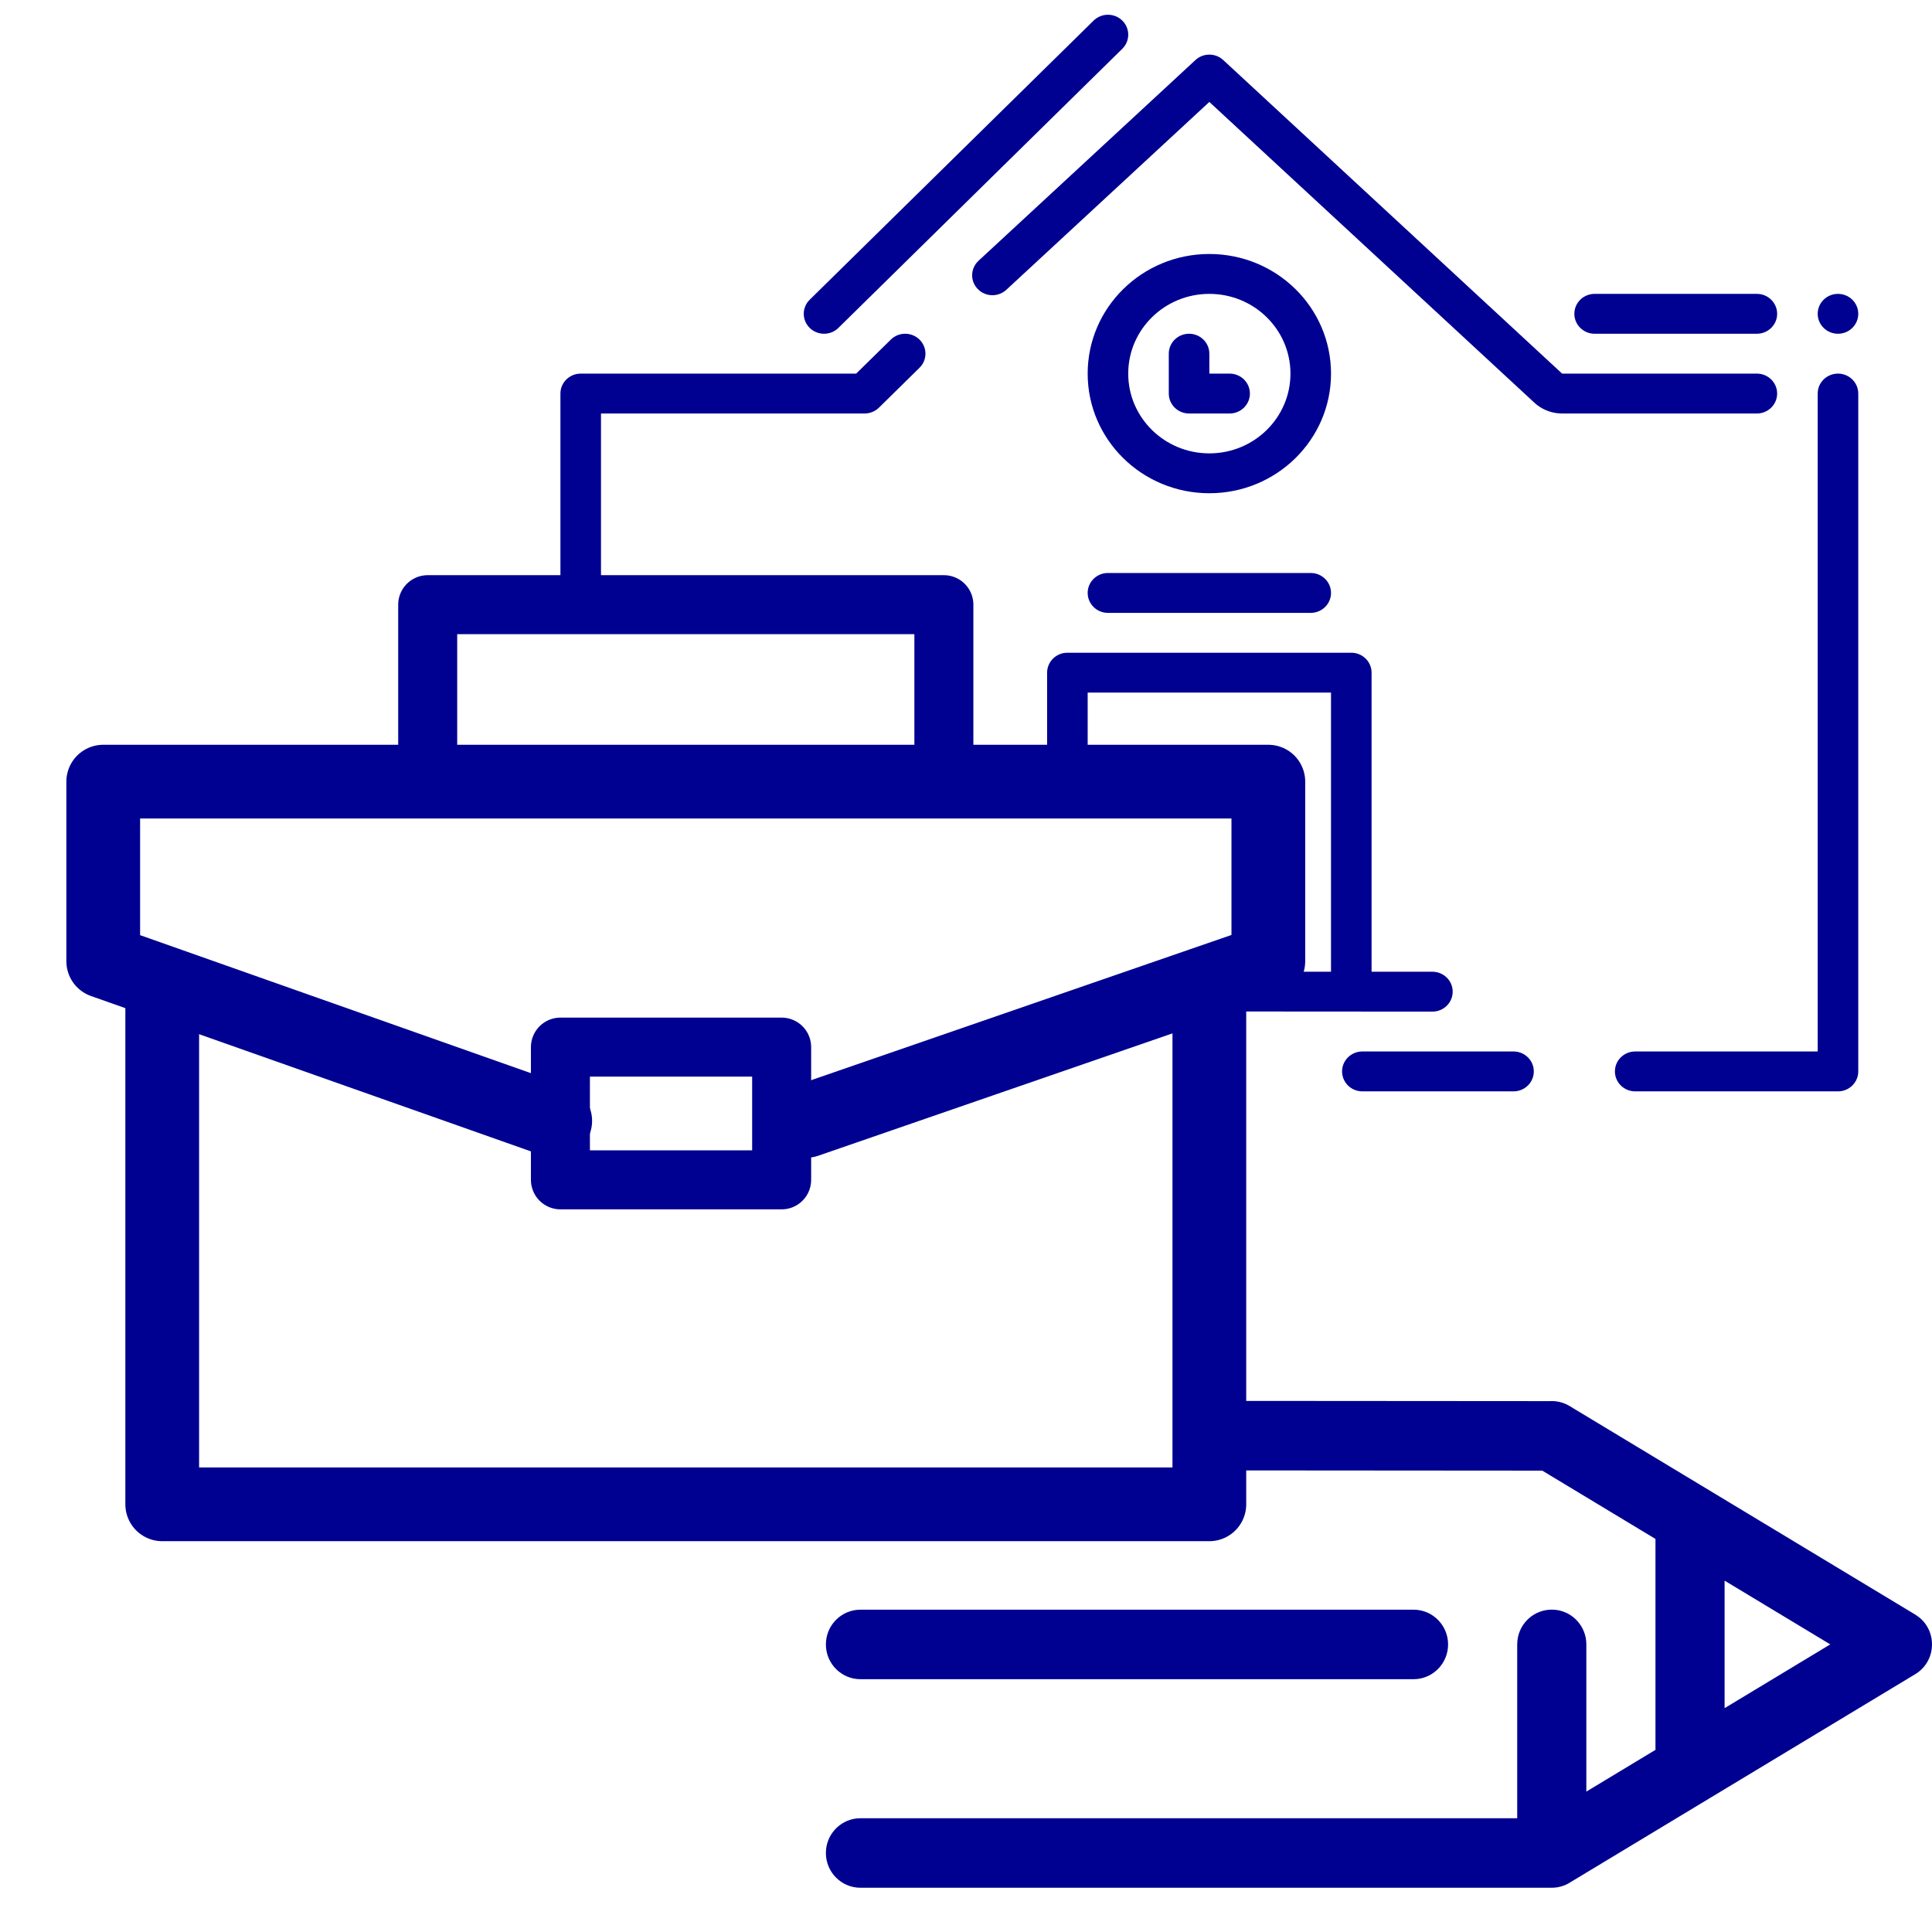
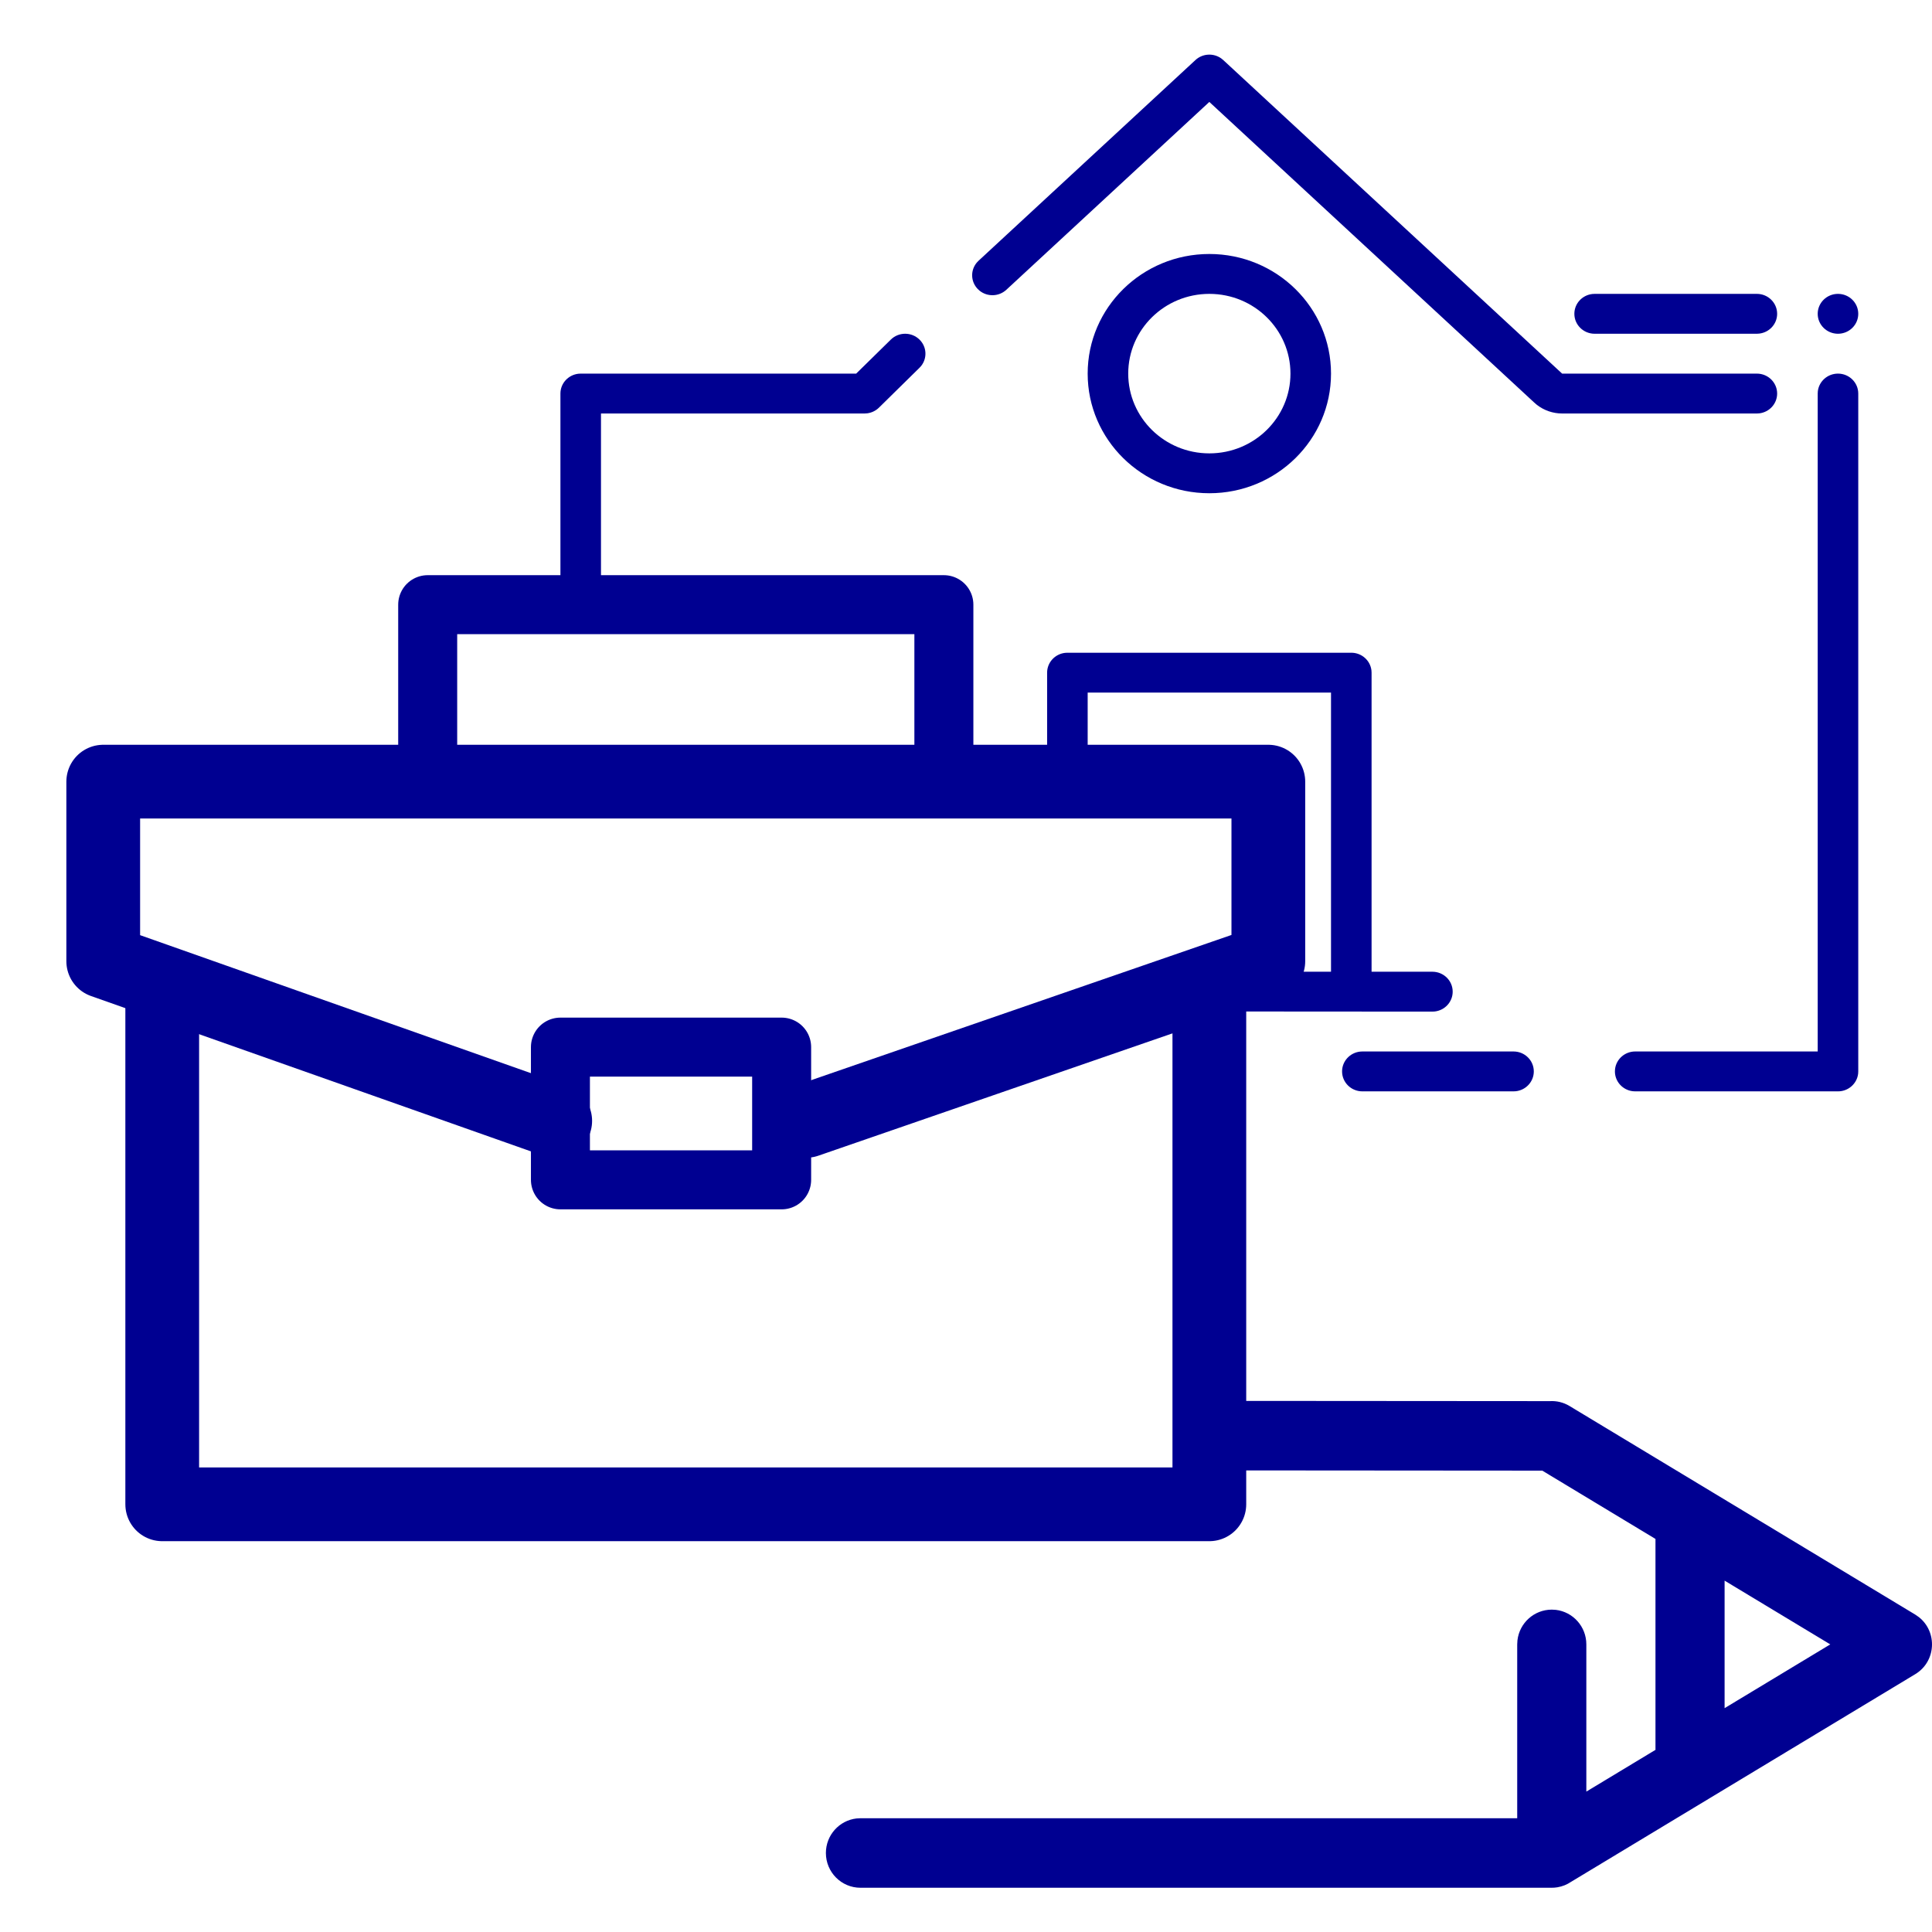
<svg xmlns="http://www.w3.org/2000/svg" width="131" height="131" viewBox="0 0 131 131" fill="none">
-   <path d="M76.097 1.396C75.56 0.868 74.69 0.868 74.153 1.396L54.903 20.322L54.788 20.449C54.369 20.98 54.407 21.746 54.903 22.234C55.44 22.762 56.31 22.762 56.847 22.234L76.097 3.308L76.212 3.18C76.631 2.65 76.593 1.883 76.097 1.396Z" fill="#000091" />
  <path d="M82.804 3.959C82.277 3.585 81.543 3.622 81.058 4.071L66.35 17.681L66.232 17.805C65.796 18.322 65.811 19.09 66.291 19.591L66.417 19.708C66.944 20.136 67.724 20.122 68.235 19.649L81.999 6.912L104.036 27.302L104.211 27.452C104.696 27.829 105.298 28.037 105.92 28.037H119.125L119.285 28.028C119.969 27.95 120.5 27.378 120.5 26.685C120.5 25.939 119.884 25.333 119.125 25.333H105.92L82.942 4.071L82.804 3.959Z" fill="#000091" />
  <path d="M124.625 25.333C123.92 25.333 123.339 25.855 123.259 26.527L123.25 26.685V71.296H110.875C110.17 71.296 109.589 71.818 109.509 72.49L109.5 72.648C109.5 73.341 110.031 73.913 110.715 73.991L110.875 74H124.625C125.33 74 125.911 73.478 125.991 72.806L126 72.648V26.685C126 25.939 125.384 25.333 124.625 25.333Z" fill="#000091" />
  <path fill-rule="evenodd" clip-rule="evenodd" d="M98.5 67.241C98.5 66.494 97.884 65.889 97.125 65.889H93V45.611L92.991 45.453C92.911 44.781 92.33 44.259 91.625 44.259H72.375L72.215 44.268C71.531 44.346 71 44.918 71 45.611V46.5V53.565H79.25C80.439 53.565 87 54.307 87 55C87 55.747 84.75 64.5 83.535 68.584L97.125 68.593L97.285 68.584C97.969 68.505 98.5 67.934 98.5 67.241ZM83.375 53.722L87.5 54.5V65.889H90.25V46.962H73.75V53.565L78 51.5L80.625 53.722C80.625 52.976 81.241 52.37 82 52.37C82.705 52.37 83.286 52.892 83.366 53.565L83.375 53.722Z" fill="#000091" />
-   <path d="M83.375 25.333C84.134 25.333 84.75 25.939 84.75 26.685C84.75 27.378 84.219 27.95 83.535 28.028L83.375 28.037H80.625C79.92 28.037 79.339 27.515 79.259 26.843C79.253 26.791 79.25 26.738 79.25 26.685V23.982C79.25 23.235 79.866 22.63 80.625 22.63C81.33 22.63 81.911 23.151 81.991 23.824L82 23.982V25.333H83.375Z" fill="#000091" />
  <path fill-rule="evenodd" clip-rule="evenodd" d="M73.75 25.333C73.75 20.854 77.444 17.222 82 17.222C86.556 17.222 90.25 20.854 90.25 25.333C90.25 29.813 86.556 33.444 82 33.444C77.444 33.444 73.75 29.813 73.75 25.333ZM82 19.926C85.038 19.926 87.5 22.347 87.5 25.333C87.5 28.32 85.038 30.741 82 30.741C78.962 30.741 76.5 28.32 76.5 25.333C76.5 22.347 78.962 19.926 82 19.926Z" fill="#000091" />
-   <path d="M90.25 40.204C90.25 39.457 89.634 38.852 88.875 38.852H75.125L74.965 38.861C74.281 38.939 73.75 39.51 73.75 40.204C73.75 40.95 74.366 41.556 75.125 41.556H88.875L89.035 41.547C89.719 41.468 90.25 40.897 90.25 40.204Z" fill="#000091" />
  <path d="M104 72.648C104 71.901 103.384 71.296 102.625 71.296H92.375L92.215 71.305C91.531 71.383 91 71.955 91 72.648C91 73.395 91.616 74 92.375 74H102.625L102.785 73.991C103.469 73.913 104 73.341 104 72.648Z" fill="#000091" />
  <path d="M60.403 23.026C60.94 22.498 61.81 22.498 62.347 23.026C62.843 23.513 62.881 24.28 62.462 24.81L62.347 24.937L59.597 27.641C59.382 27.852 59.104 27.986 58.806 28.025L58.625 28.037H40.75V41.241C40.75 41.934 40.219 42.505 39.535 42.584L39.375 42.593C38.67 42.593 38.089 42.071 38.009 41.398L38 41.241V26.685C38 25.992 38.531 25.421 39.215 25.342L39.375 25.333H58.053L60.403 23.026Z" fill="#000091" />
  <path d="M119.125 19.926C119.884 19.926 120.5 20.531 120.5 21.278C120.5 21.971 119.969 22.542 119.285 22.62L119.125 22.63H108.125C107.366 22.63 106.75 22.024 106.75 21.278C106.75 20.584 107.281 20.013 107.965 19.935L108.125 19.926H119.125Z" fill="#000091" />
  <path d="M124.625 22.63C125.384 22.63 126 22.024 126 21.278C126 20.531 125.384 19.926 124.625 19.926C123.866 19.926 123.25 20.531 123.25 21.278C123.25 22.024 123.866 22.63 124.625 22.63Z" fill="#000091" />
  <rect x="29" y="41" width="35" height="12" stroke="#000091" stroke-width="4" stroke-linecap="round" stroke-linejoin="round" />
  <rect x="38" y="71" width="15" height="9" stroke="#000091" stroke-width="4" stroke-linecap="round" stroke-linejoin="round" />
  <path d="M54.672 76L86 65.177V53H7V65.177L37.647 76" stroke="#000091" stroke-width="5" stroke-linecap="round" stroke-linejoin="round" />
  <path d="M11 68V102H82V68" stroke="#000091" stroke-width="5" stroke-linecap="round" stroke-linejoin="round" />
  <path fill-rule="evenodd" clip-rule="evenodd" d="M129.862 113.519C131.29 112.658 131.374 110.648 130.114 109.652L129.862 109.477L106.425 95.336C106.007 95.084 105.543 94.978 105.091 95.004L83.273 94.988L83 95.004C81.834 95.14 80.93 96.136 80.93 97.345C80.93 98.646 81.979 99.701 83.273 99.701L104.575 99.717L112.251 104.349C112.25 104.376 112.25 104.403 112.25 104.431L112.25 118.572L112.254 118.648L107.562 121.48L107.562 111.498C107.562 110.29 106.658 109.294 105.492 109.157L105.219 109.142C104.017 109.142 103.026 110.051 102.891 111.224L102.875 111.498L102.875 123.286L58.344 123.286L58.07 123.302C56.905 123.438 56 124.434 56 125.643C56 126.944 57.049 128 58.344 128L105.183 128C105.319 128.002 105.457 127.992 105.594 127.97C105.935 127.914 106.251 127.786 106.525 127.6L129.862 113.519ZM116.937 115.822L116.937 107.176L124.102 111.498L116.937 115.822Z" fill="#000091" />
-   <path d="M98.188 111.502C98.188 112.71 97.283 113.707 96.117 113.843L95.844 113.859L58.344 113.859C57.049 113.859 56 112.803 56 111.502C56 110.293 56.905 109.297 58.07 109.161L58.344 109.145L95.844 109.145C97.138 109.145 98.188 110.2 98.188 111.502Z" fill="#000091" />
</svg>